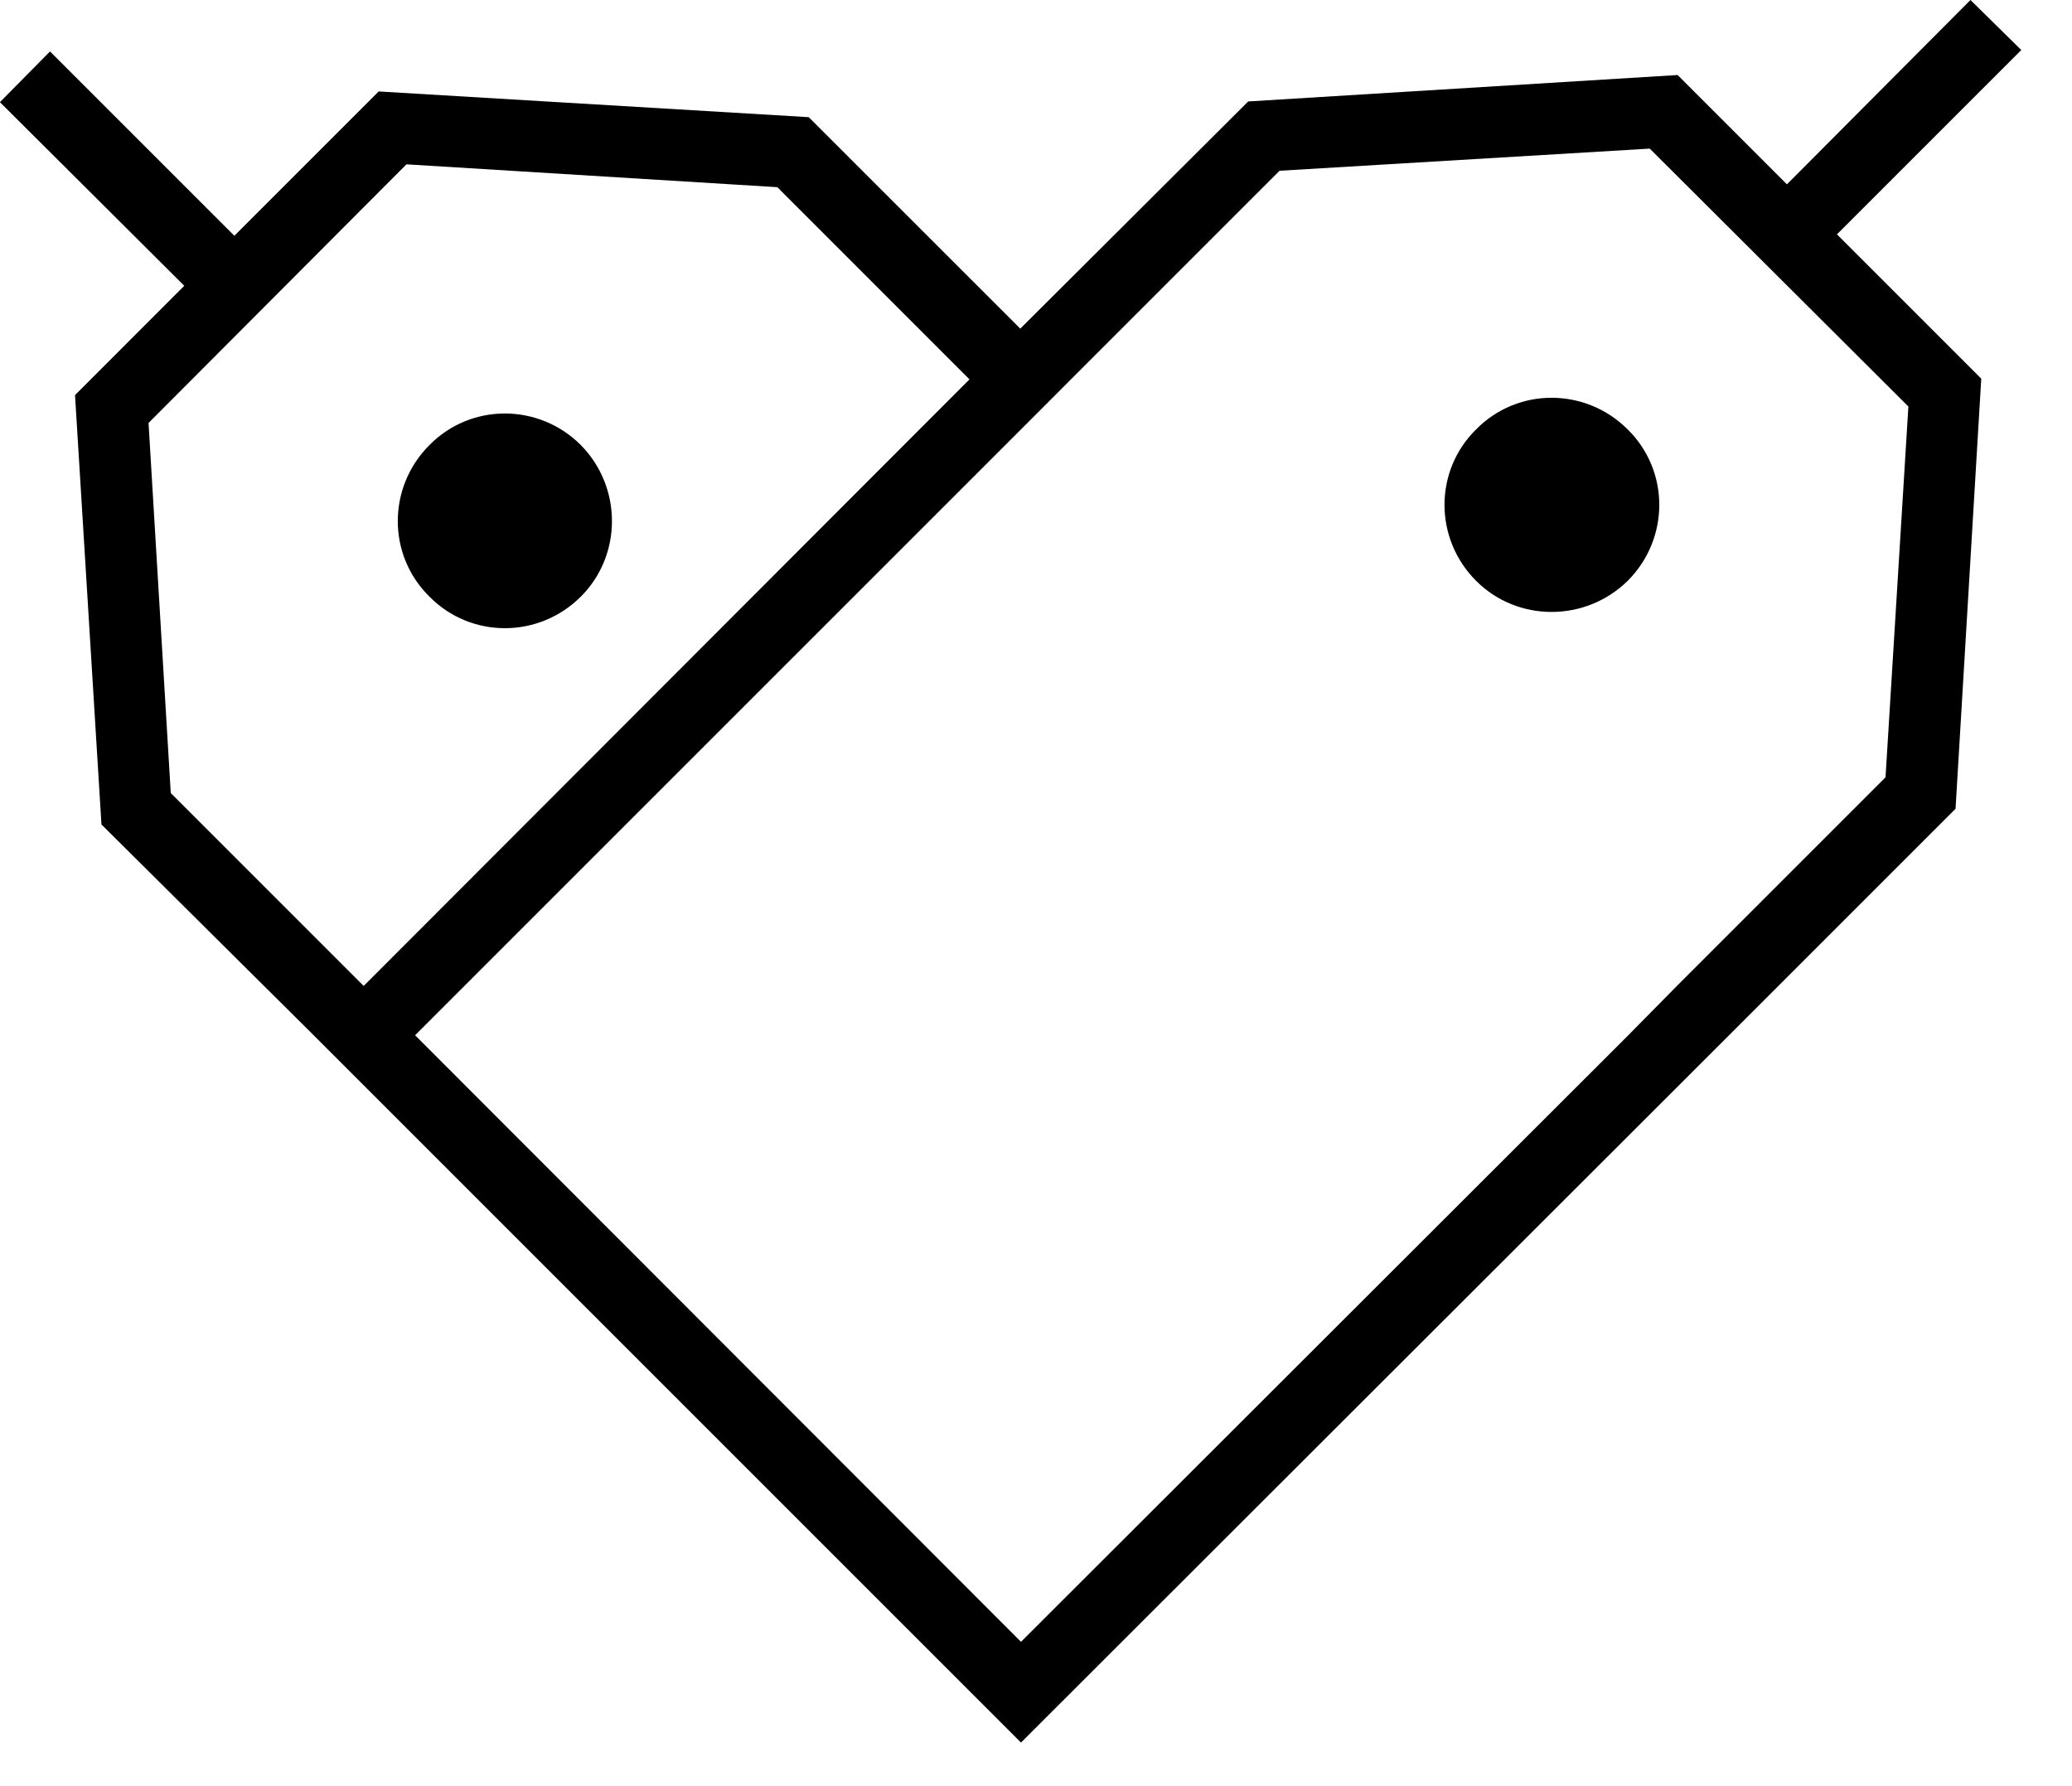
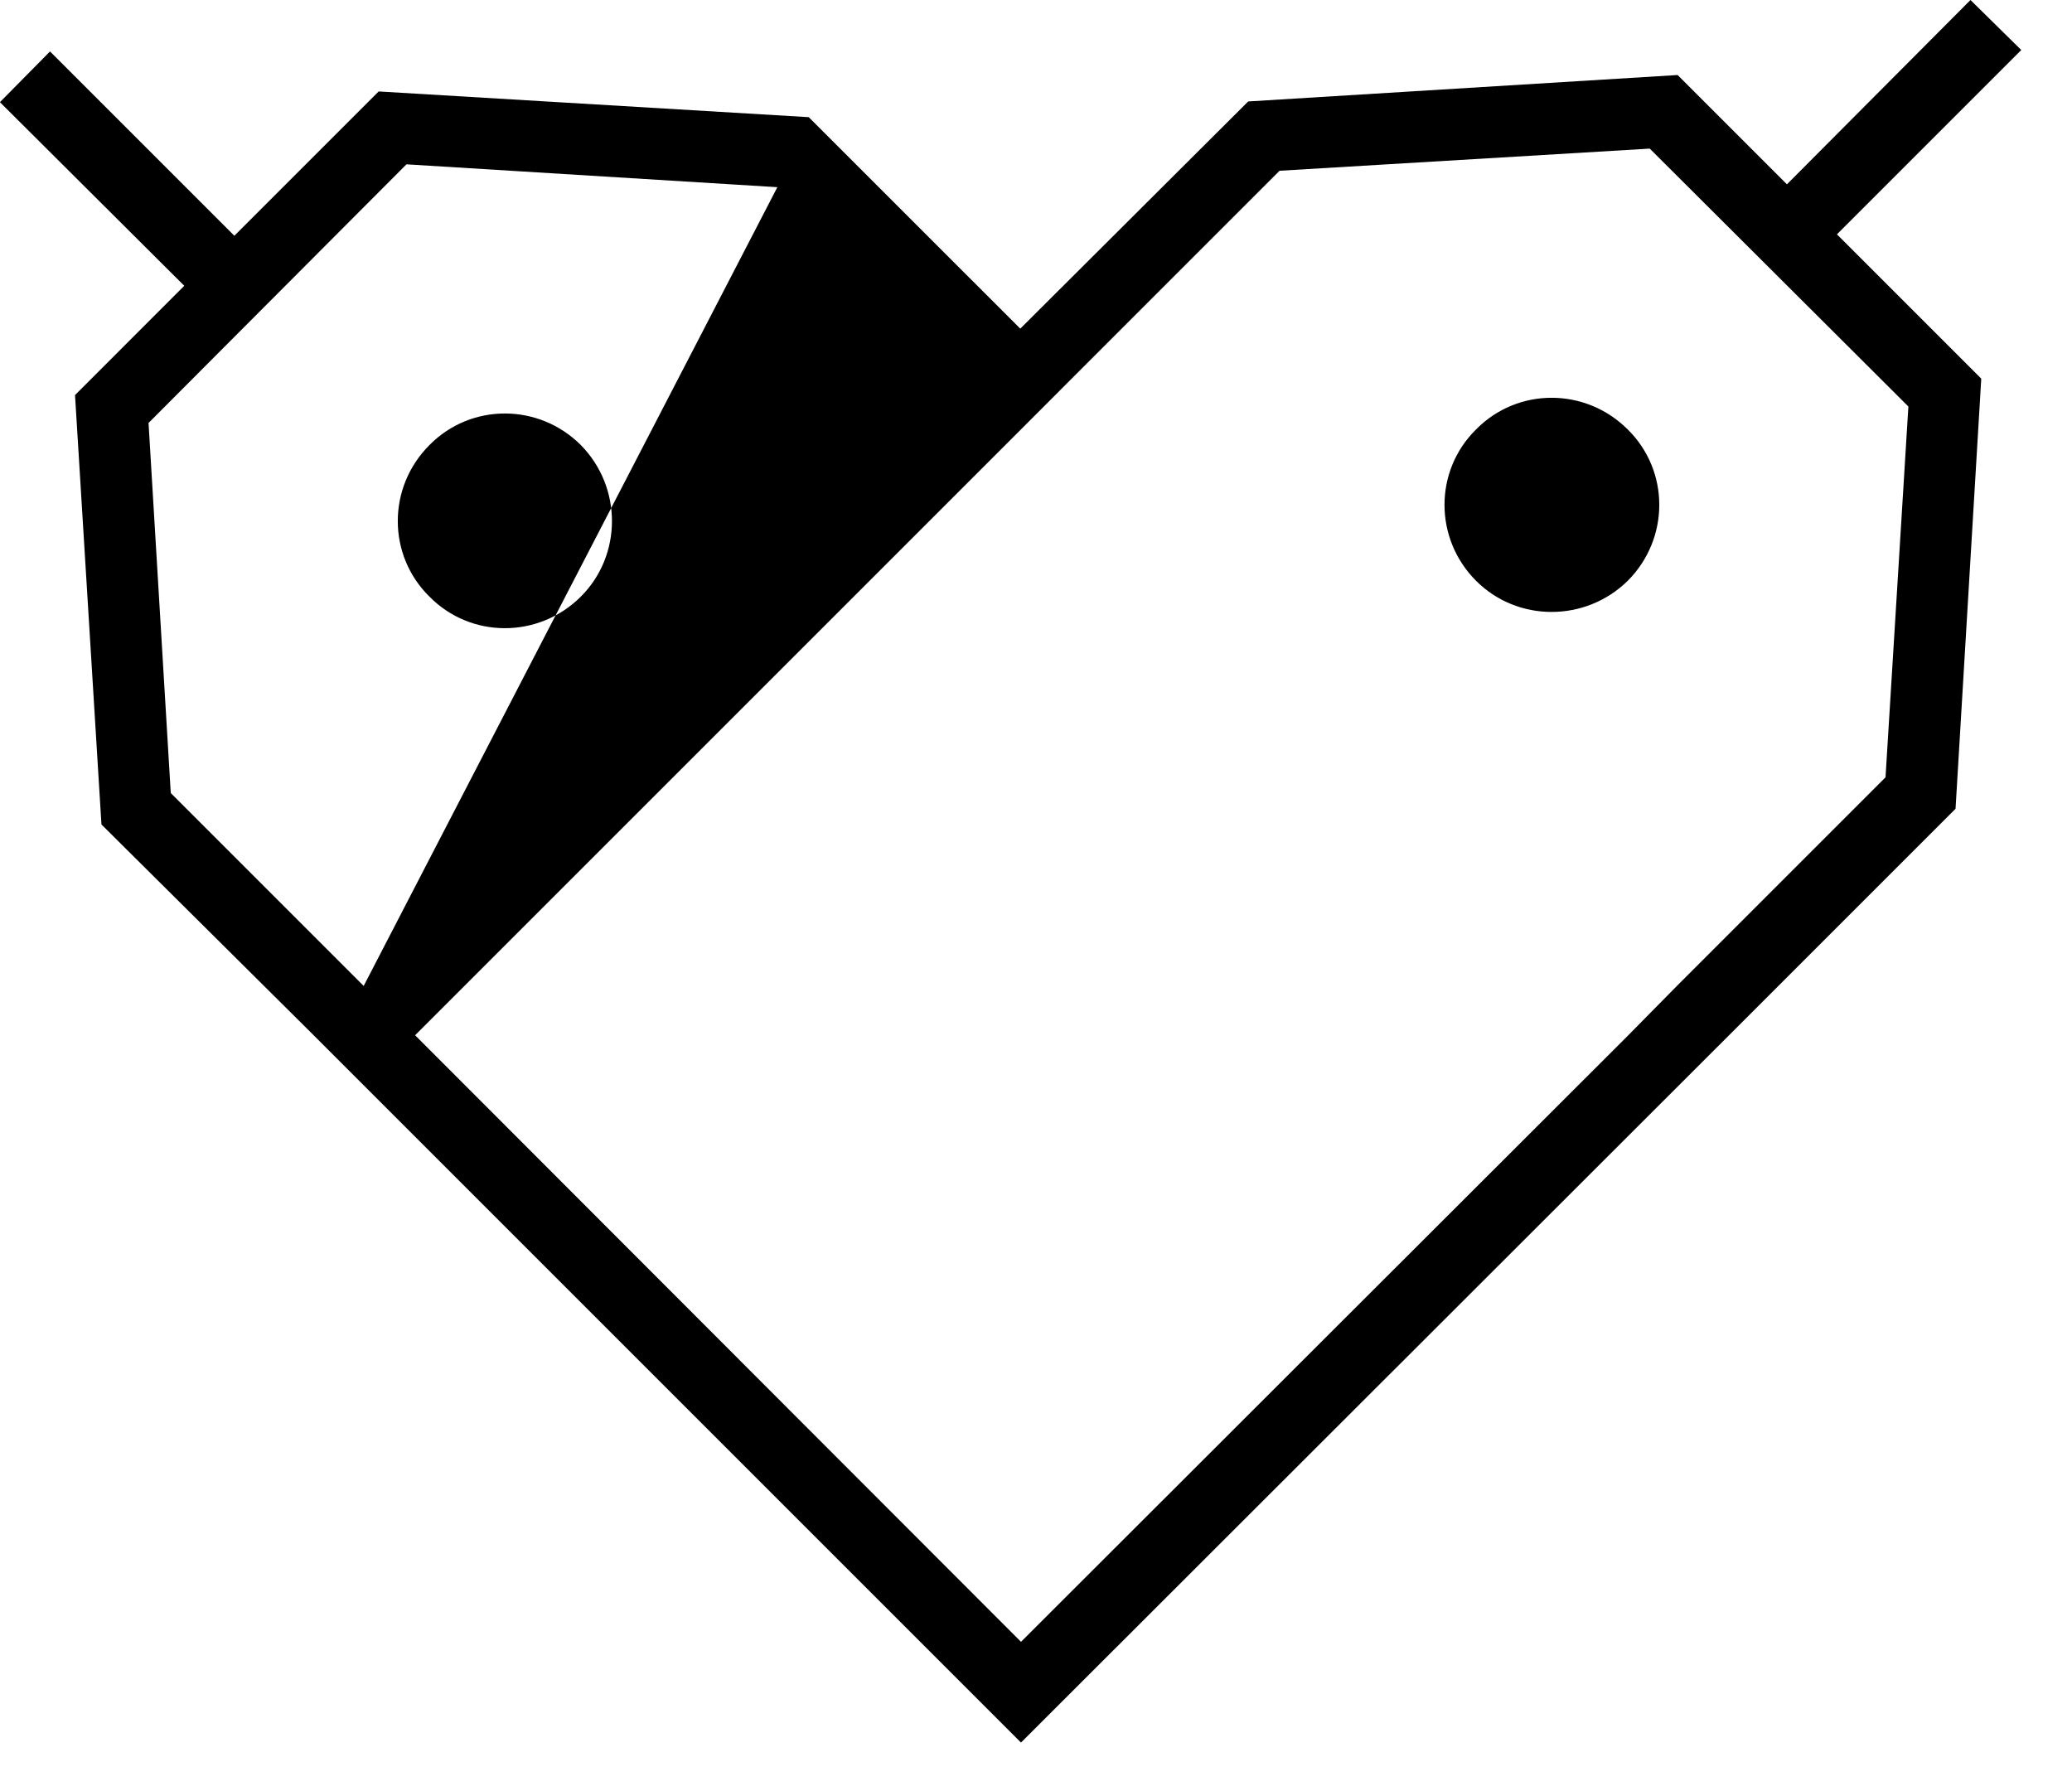
<svg xmlns="http://www.w3.org/2000/svg" width="29px" height="25px" viewBox="0 0 29 25" version="1.1">
  <title>childsplay/01-atom/icon/24px/brands-heart</title>
  <g id="Page-1" stroke="none" stroke-width="1" fill="none" fill-rule="evenodd">
    <g id="L_option1_keyline" transform="translate(-429, -10)" fill="#000000">
      <g id="Combined-Shape" transform="translate(421, 0)">
-         <path d="M35.579,10 L36.29,10.7 L33.71,13.28 L35.73,15.3 L35.37,21.32 L32.18,24.51 L22.29,34.39 L12.39,24.49 L9.42,21.54 L9.05,15.53 L10.579,14 L7.999,11.43 L8.7,10.72 L11.28,13.3 L13.3,11.28 L19.319,11.64 L22.28,14.6 L25.47,11.42 L31.48,11.05 L33.01,12.58 L35.579,10 Z M31.09,12.08 L25.909,12.39 L22.989,15.31 L22.28,16.02 L13.81,24.49 L22.29,32.98 L30.77,24.51 L31.47,23.8 L34.39,20.88 L34.71,15.69 L31.09,12.08 Z M13.689,12.3 L10.079,15.92 L10.39,21.1 L13.09,23.8 L21.569,15.31 L18.88,12.62 L13.689,12.3 Z M14.01,16.23 C14.59,15.64 15.54,15.64 16.13,16.23 C16.71,16.82 16.71,17.77 16.13,18.35 C15.54,18.94 14.59,18.94 14.01,18.35 C13.42,17.77 13.42,16.82 14.01,16.23 Z M28.66,16.01 C29.24,15.42 30.19,15.42 30.781,16.01 C31.371,16.59 31.371,17.54 30.781,18.13 C30.19,18.71 29.24,18.71 28.66,18.13 C28.07,17.54 28.07,16.59 28.66,16.01 Z" />
+         <path d="M35.579,10 L36.29,10.7 L33.71,13.28 L35.73,15.3 L35.37,21.32 L32.18,24.51 L22.29,34.39 L12.39,24.49 L9.42,21.54 L9.05,15.53 L10.579,14 L7.999,11.43 L8.7,10.72 L11.28,13.3 L13.3,11.28 L19.319,11.64 L22.28,14.6 L25.47,11.42 L31.48,11.05 L33.01,12.58 L35.579,10 Z M31.09,12.08 L25.909,12.39 L22.989,15.31 L22.28,16.02 L13.81,24.49 L22.29,32.98 L30.77,24.51 L31.47,23.8 L34.39,20.88 L34.71,15.69 L31.09,12.08 Z M13.689,12.3 L10.079,15.92 L10.39,21.1 L13.09,23.8 L18.88,12.62 L13.689,12.3 Z M14.01,16.23 C14.59,15.64 15.54,15.64 16.13,16.23 C16.71,16.82 16.71,17.77 16.13,18.35 C15.54,18.94 14.59,18.94 14.01,18.35 C13.42,17.77 13.42,16.82 14.01,16.23 Z M28.66,16.01 C29.24,15.42 30.19,15.42 30.781,16.01 C31.371,16.59 31.371,17.54 30.781,18.13 C30.19,18.71 29.24,18.71 28.66,18.13 C28.07,17.54 28.07,16.59 28.66,16.01 Z" />
      </g>
    </g>
  </g>
</svg>